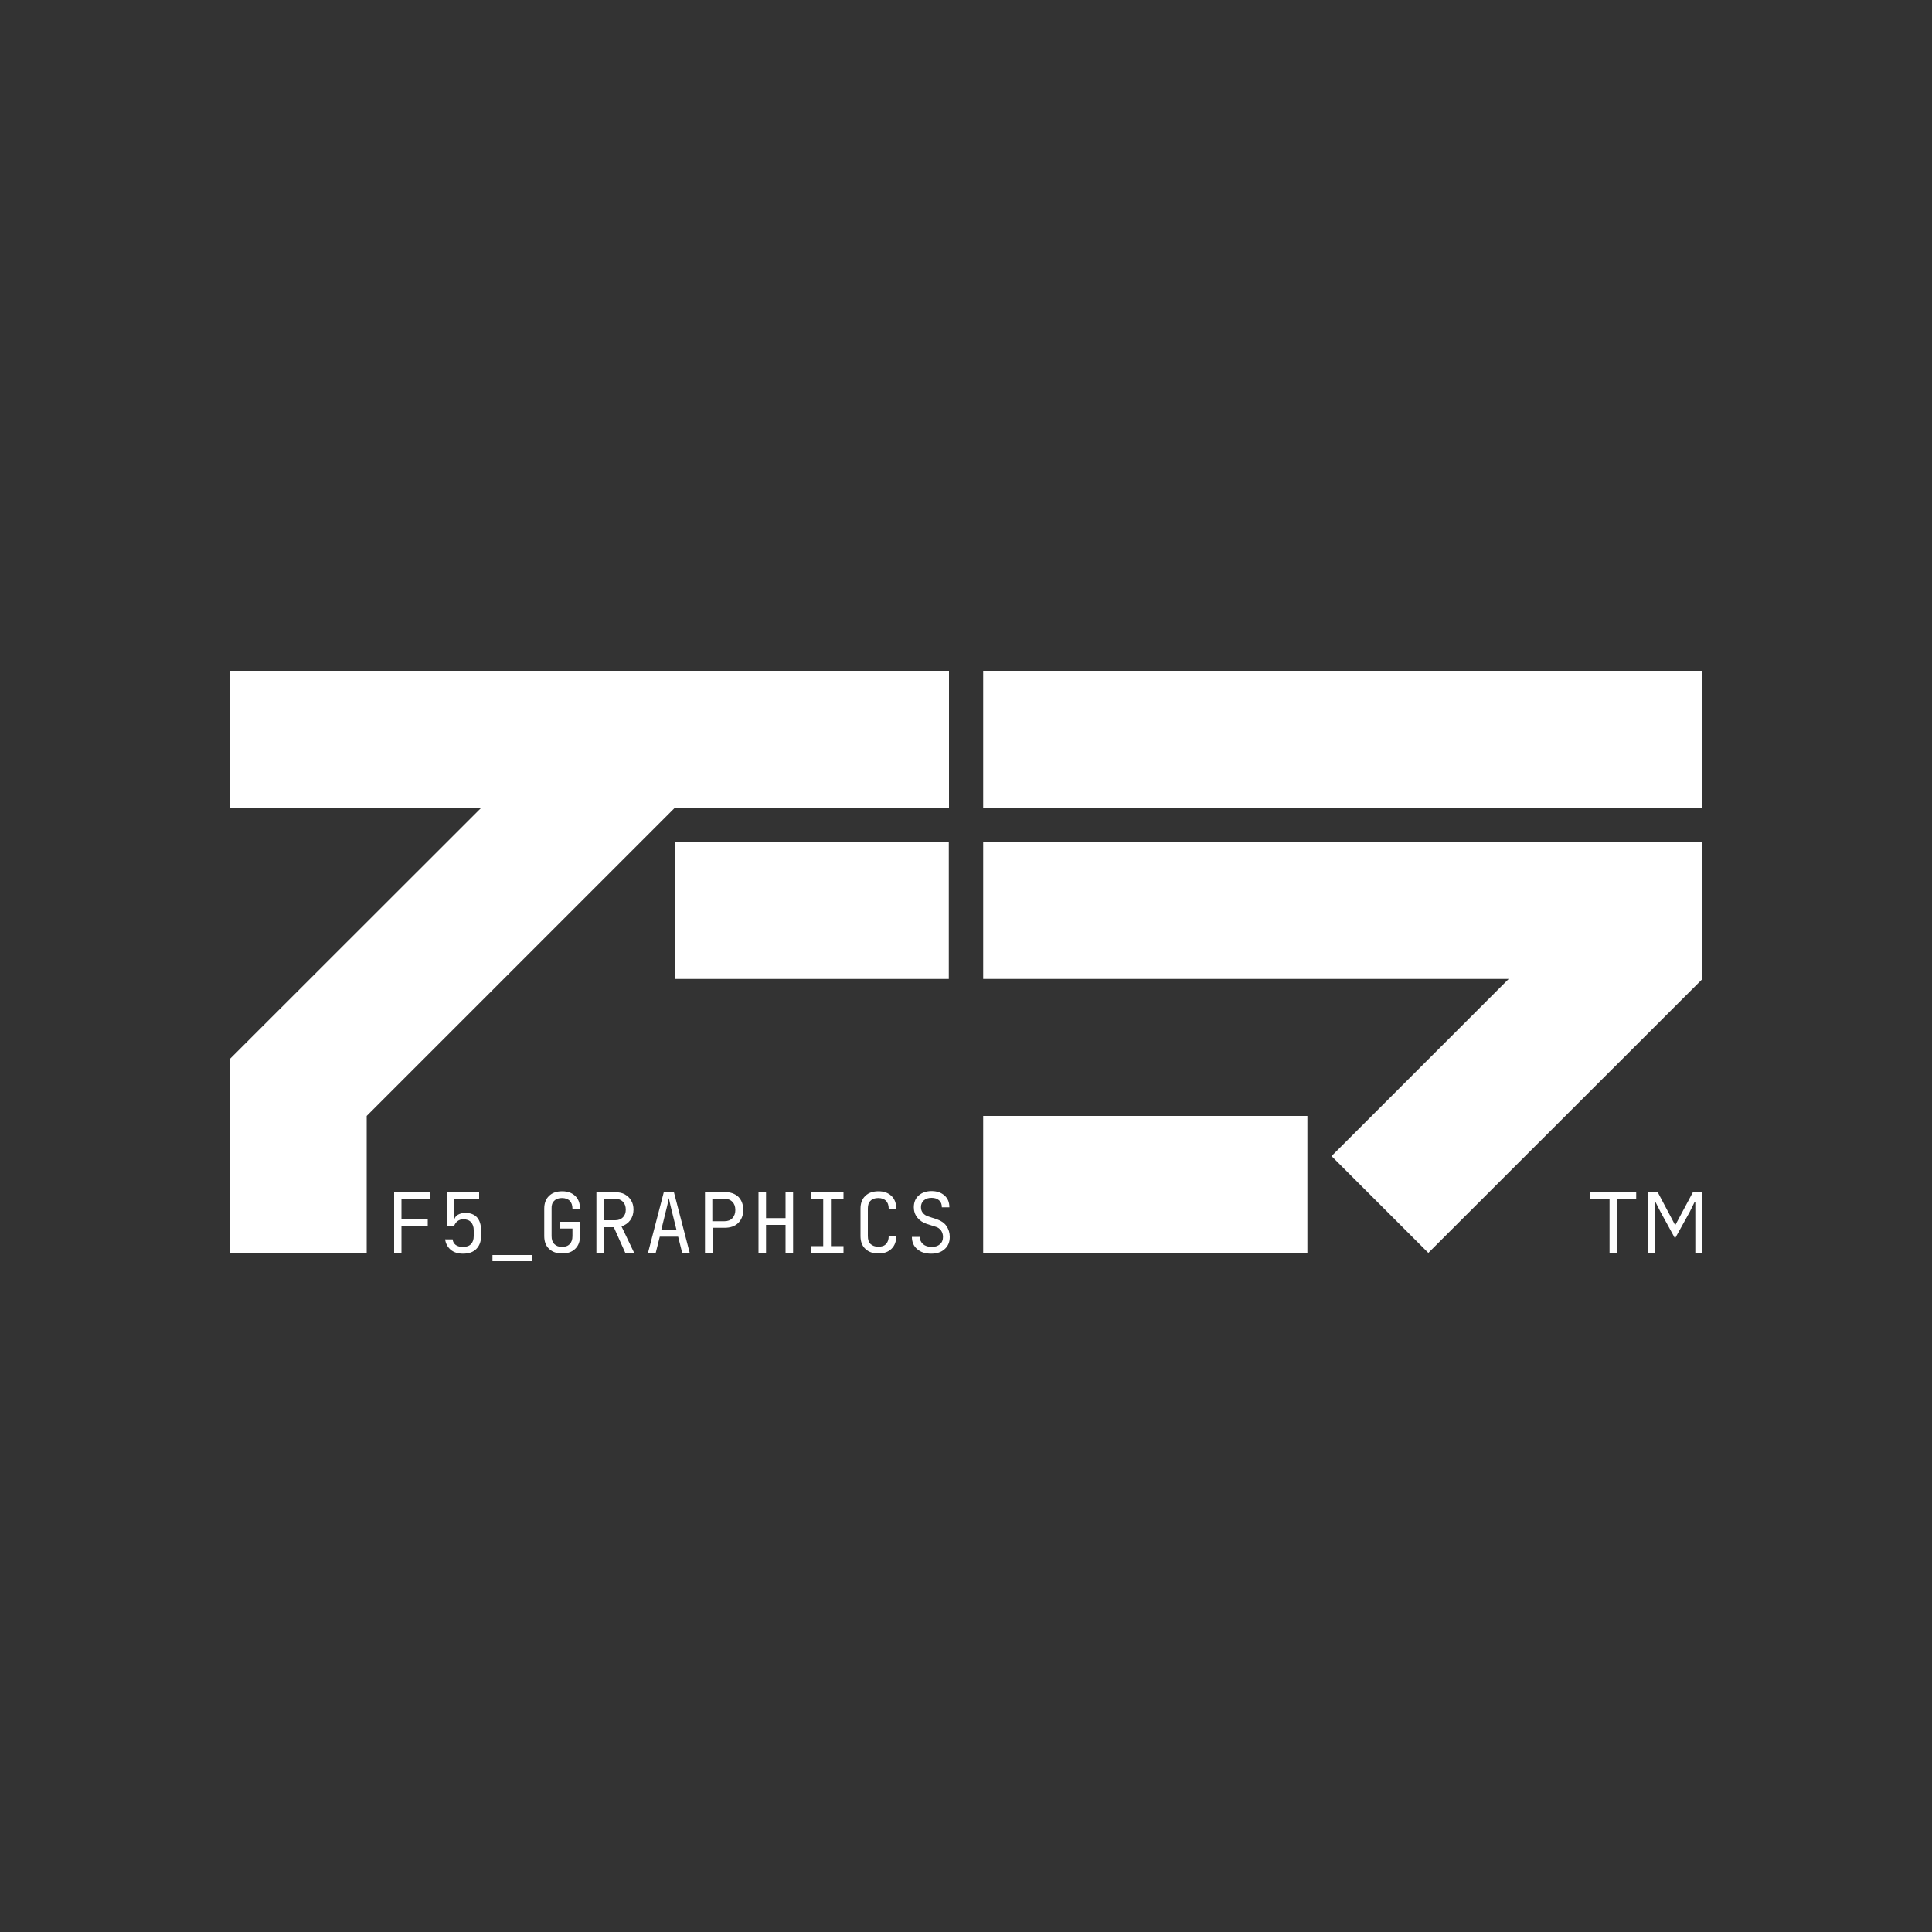
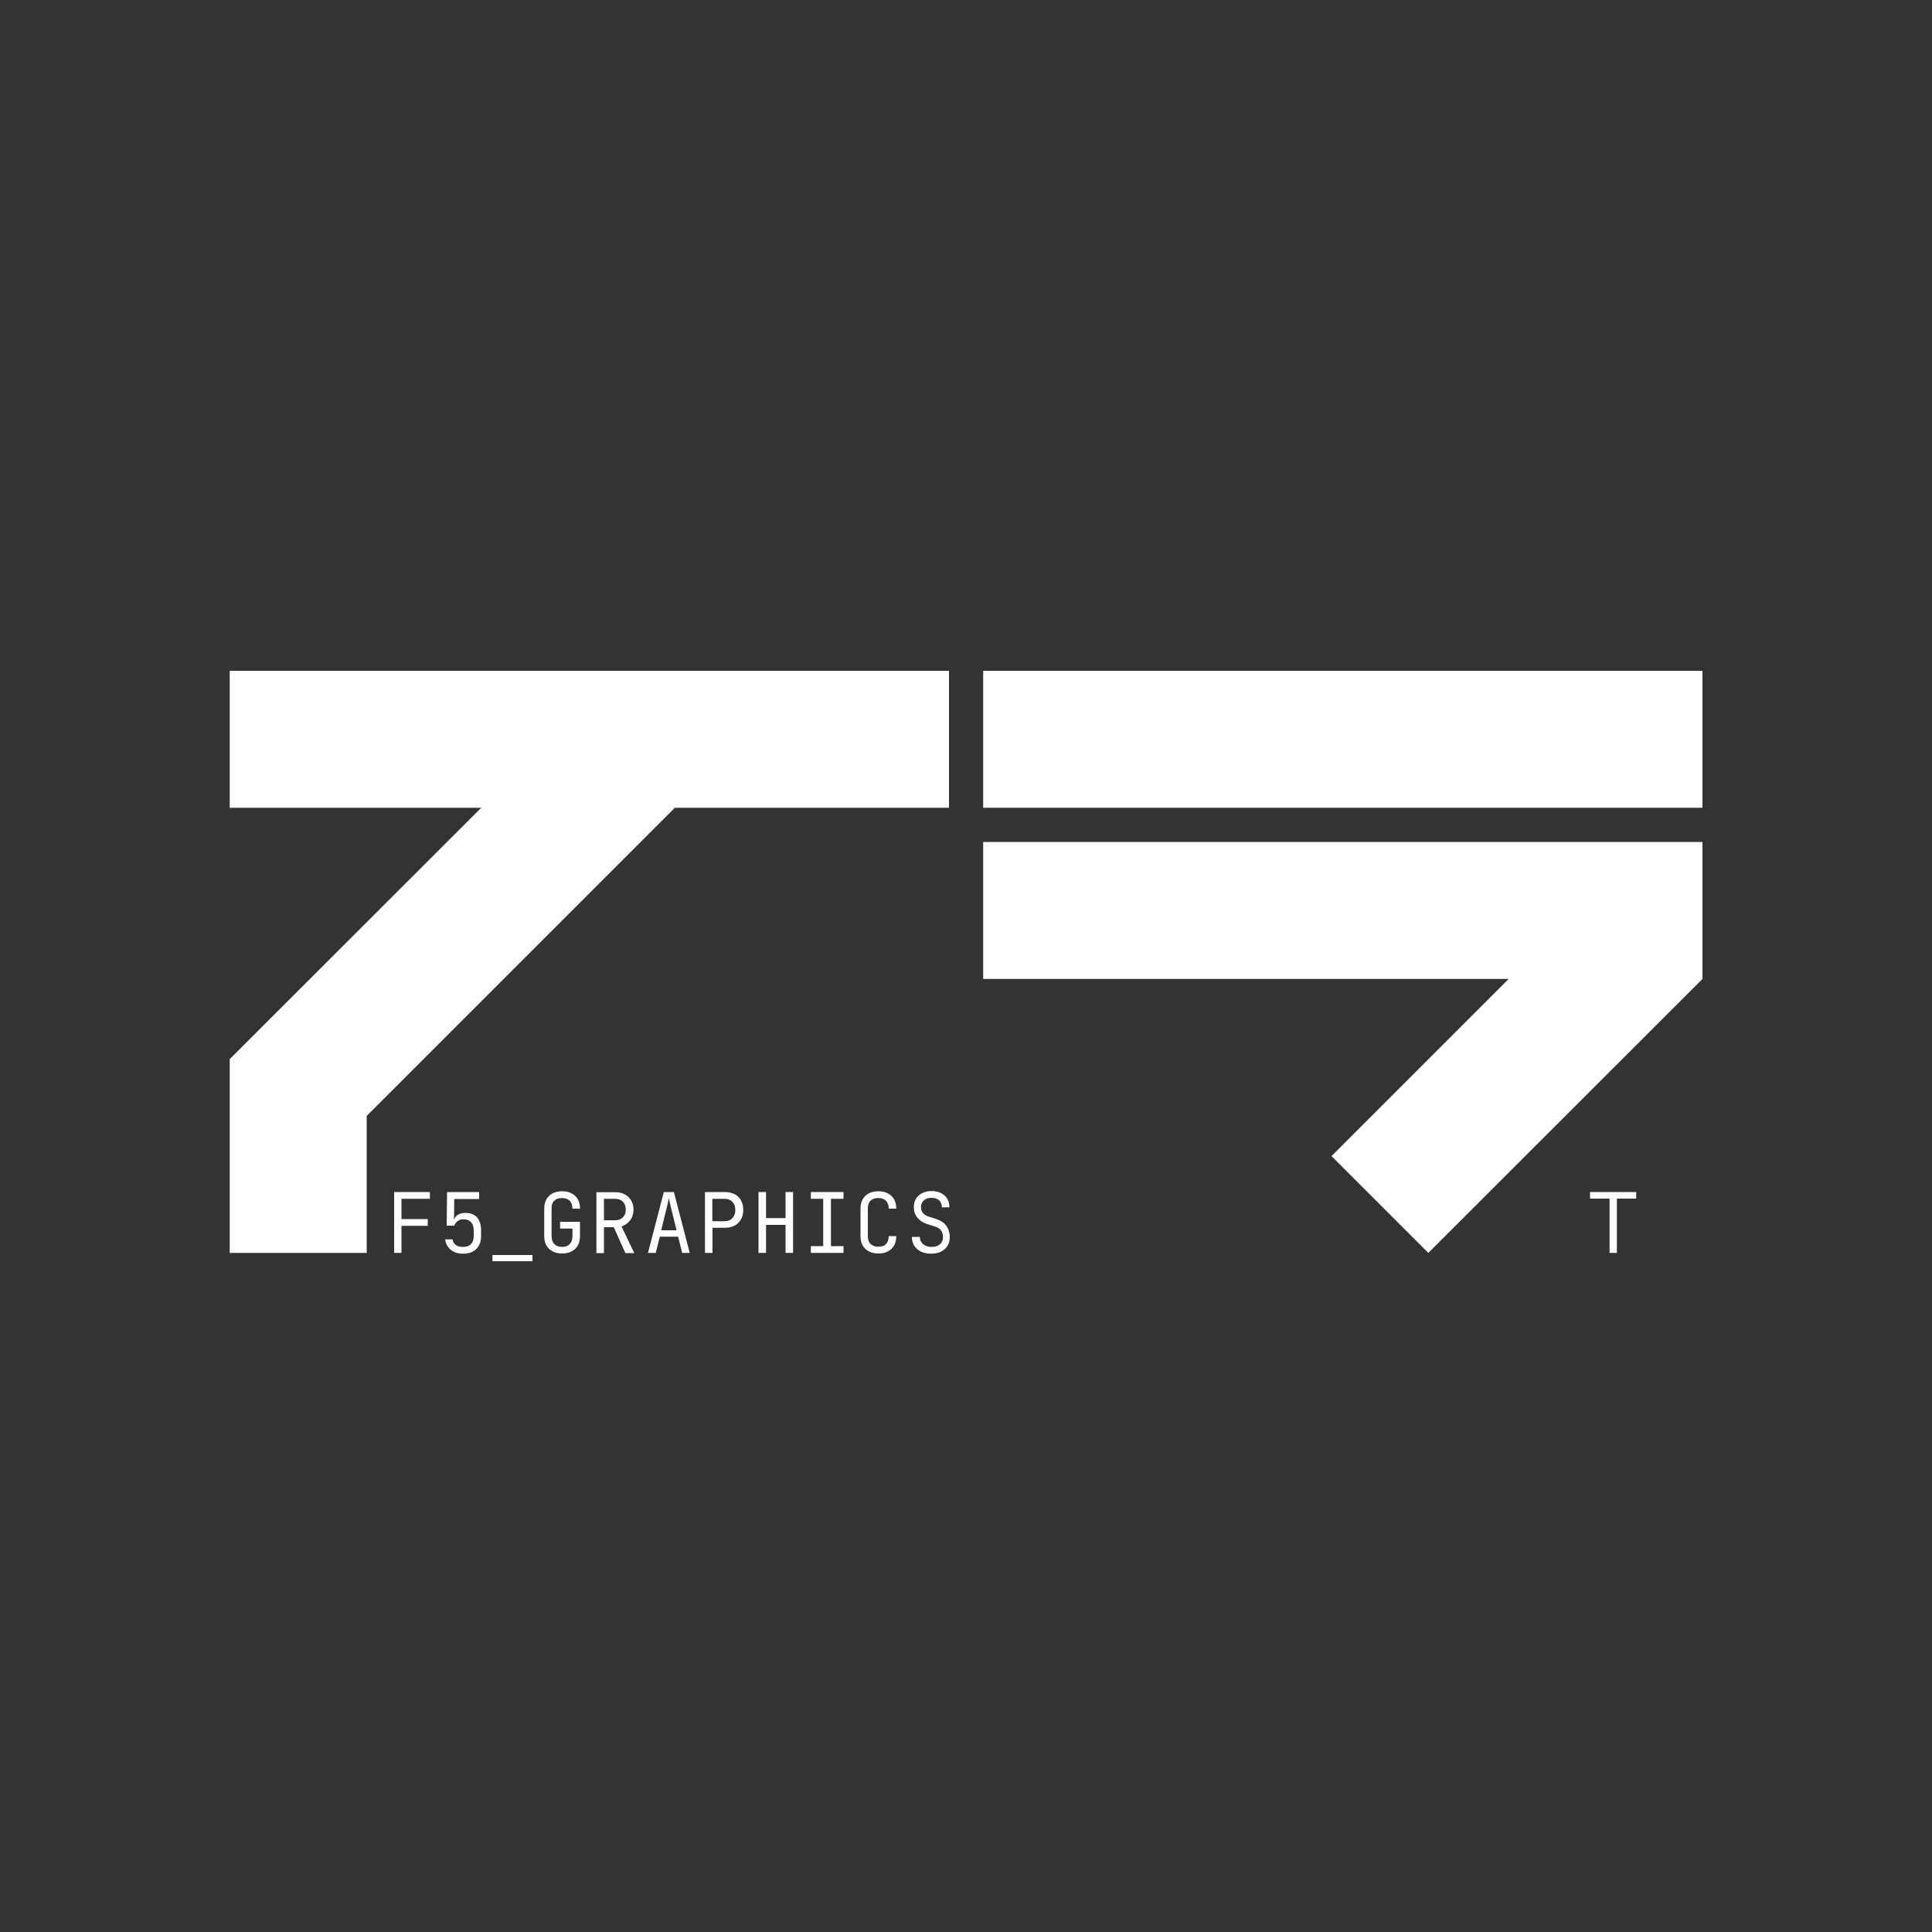
<svg xmlns="http://www.w3.org/2000/svg" version="1.1" id="Слой_1" x="0px" y="0px" viewBox="0 0 1000 1000" style="enable-background:new 0 0 1000 1000;" xml:space="preserve">
  <rect x="0" y="0" width="1000" height="1000" fill="#333333" stroke="none" />
  <style type="text/css"> .st0{fill:#FF0049;} .st1{fill:#FFFFFF;} </style>
  <g>
    <rect x="508.9" y="347.2" class="st1" width="372.3" height="70.9" />
    <polygon class="st1" points="881.2,435.8 508.9,435.8 508.9,506.7 780.9,506.7 689.2,598.4 739.3,648.5 881.2,506.7 " />
    <polygon class="st1" points="349.3,418.1 491.2,418.1 491.2,347.2 118.9,347.2 118.9,418.1 249.1,418.1 118.8,548.3 118.9,548.4 118.9,648.5 189.8,648.5 189.8,577.6 " />
-     <rect x="349.3" y="435.8" class="st1" width="141.8" height="70.9" />
-     <rect x="508.9" y="577.6" class="st1" width="167.8" height="70.9" />
    <polygon class="st1" points="204,648.5 207.8,648.5 207.8,634.5 221.4,634.5 221.4,631 207.8,631 207.8,620.5 222.5,620.5 222.5,617 204,617 " />
    <path class="st1" d="M241,627.8c-1.6,0-2.8,0.3-3.9,0.9c-1,0.6-1.7,1.4-1.9,2.4H235l0.1-10.5H248V617h-16.6l-0.2,17.4h3.9 c0.4-1,1-1.8,1.8-2.4c0.8-0.6,1.8-0.9,2.9-0.9c1.8,0,3.1,0.5,4,1.5s1.4,2.4,1.4,4.1v3.1c0,1.8-0.5,3.2-1.4,4.1 c-0.9,1-2.3,1.5-4.1,1.5c-1.6,0-2.8-0.3-3.8-1c-0.9-0.7-1.5-1.6-1.6-2.9h-3.9c0.3,2.2,1.3,4,2.9,5.4c1.6,1.3,3.7,2,6.3,2 c3,0,5.3-0.8,6.9-2.4c1.6-1.6,2.5-3.8,2.5-6.6v-3.1c0-2.8-0.7-5.1-2.1-6.7C245.5,628.6,243.5,627.8,241,627.8z" />
    <rect x="254.9" y="649.6" class="st1" width="20.7" height="3.2" />
    <path class="st1" d="M286.9,621.5c1-1,2.3-1.4,4-1.4c1.7,0,3,0.5,4,1.4c0.9,1,1.4,2.3,1.4,4.1h3.9c0-2.8-0.8-5-2.5-6.6 c-1.7-1.6-3.9-2.4-6.7-2.4c-2.9,0-5.2,0.8-6.8,2.4c-1.7,1.6-2.5,3.8-2.5,6.6v14.2c0,2.8,0.8,5,2.5,6.6c1.7,1.6,3.9,2.4,6.8,2.4 c2.8,0,5.1-0.8,6.7-2.4c1.7-1.6,2.5-3.8,2.5-6.6v-7.4h-10.3v3.5h6.4v3.9c0,1.8-0.5,3.2-1.4,4.1c-0.9,1-2.3,1.5-4,1.5 c-1.7,0-3-0.5-4-1.5c-1-1-1.4-2.4-1.4-4.1v-14.3C285.4,623.8,285.9,622.4,286.9,621.5z" />
    <path class="st1" d="M326.2,631.6c1.1-1.5,1.7-3.4,1.7-5.5c0-1.8-0.4-3.4-1.2-4.7c-0.8-1.4-1.9-2.4-3.3-3.2 c-1.4-0.8-3.1-1.1-4.9-1.1h-9.8v31.5h3.9v-13.4h5.1l6,13.4h4.6l-6.6-13.8C323.6,634.1,325.1,633.1,326.2,631.6z M312.6,631.6v-11.1 h5.9c1.6,0,2.9,0.5,3.9,1.5c1,1,1.5,2.4,1.5,4.1c0,1.7-0.5,3-1.5,4c-1,1-2.3,1.5-3.9,1.5H312.6z" />
    <path class="st1" d="M343.6,617l-8.2,31.5h4l2.1-8.4h9.5l2.1,8.4h3.9l-8.2-31.5H343.6z M342.2,636.9l2.4-9.8 c0.5-1.8,0.8-3.3,1.1-4.6c0.3-1.2,0.4-2,0.5-2.4c0.1,0.4,0.2,1.2,0.5,2.4c0.3,1.2,0.6,2.8,1.1,4.6l2.4,9.7H342.2z" />
    <path class="st1" d="M375,617h-10.1v31.5h3.9v-13h6.3c2.9,0,5.3-0.8,7-2.5c1.7-1.7,2.6-3.9,2.6-6.8c0-2.8-0.9-5.1-2.6-6.8 C380.3,617.8,378,617,375,617z M379.1,630.5c-1,1.1-2.4,1.6-4.1,1.6h-6.3v-11.6h6.3c1.7,0,3.1,0.5,4.1,1.6c1,1,1.5,2.4,1.5,4.2 C380.6,628,380.1,629.4,379.1,630.5z" />
    <polygon class="st1" points="406.6,630.5 396.5,630.5 396.5,617 392.6,617 392.6,648.5 396.5,648.5 396.5,634 406.6,634 406.6,648.5 410.5,648.5 410.5,617 406.6,617 " />
    <polygon class="st1" points="419.7,620.5 426.1,620.5 426.1,645 419.7,645 419.7,648.5 436.6,648.5 436.6,645 430.1,645 430.1,620.5 436.6,620.5 436.6,617 419.7,617 " />
    <path class="st1" d="M450.6,621.5c1-1,2.3-1.4,4-1.4c1.7,0,3,0.5,4,1.4c0.9,1,1.4,2.3,1.4,4.1h3.9c0-2.8-0.8-5-2.5-6.6 c-1.7-1.6-3.9-2.4-6.7-2.4c-2.9,0-5.2,0.8-6.8,2.4c-1.7,1.6-2.5,3.8-2.5,6.6v14.2c0,2.8,0.8,5,2.5,6.6c1.7,1.6,3.9,2.4,6.8,2.4 c2.8,0,5.1-0.8,6.7-2.4c1.7-1.6,2.5-3.8,2.5-6.6H460c0,1.8-0.5,3.2-1.4,4.1c-0.9,1-2.3,1.4-4,1.4c-1.7,0-3-0.5-4-1.4 c-1-1-1.4-2.3-1.4-4.1v-14.3C449.2,623.8,449.6,622.4,450.6,621.5z" />
    <path class="st1" d="M485.2,631.2l-4.8-1.6c-1.2-0.4-2.1-1-2.7-1.8c-0.7-0.8-1-1.8-1-3c0-1.5,0.5-2.6,1.5-3.5c1-0.9,2.3-1.3,4-1.3 c1.6,0,2.9,0.4,3.9,1.3c1,0.9,1.4,2.1,1.4,3.6h3.9c0-2.6-0.8-4.6-2.5-6.1c-1.7-1.5-3.9-2.3-6.7-2.3c-2.8,0-5,0.8-6.7,2.3 c-1.7,1.5-2.5,3.6-2.5,6.1c0,2,0.6,3.8,1.8,5.3c1.2,1.5,2.8,2.6,4.9,3.3l4.7,1.5c1.1,0.3,2,1,2.7,1.9c0.6,0.9,1,2,1,3.3 c0,1.6-0.5,2.9-1.6,3.8c-1.1,1-2.5,1.4-4.3,1.4c-1.8,0-3.3-0.5-4.4-1.4c-1.1-1-1.7-2.2-1.7-3.8H472c0,2.6,0.9,4.8,2.7,6.3 c1.8,1.6,4.2,2.4,7.3,2.4c2.9,0,5.3-0.8,7-2.4c1.8-1.6,2.6-3.7,2.6-6.3c0-2.1-0.6-4-1.7-5.6S487.2,631.9,485.2,631.2z" />
    <polygon class="st1" points="823,620.4 833.1,620.4 833.1,648.5 836.9,648.5 836.9,620.4 846.9,620.4 846.9,617 823,617 " />
-     <polygon class="st1" points="876.3,617 867.2,634 867,634 858,617 852.9,617 852.9,648.5 856.6,648.5 856.6,622 856.8,622 859.5,627.3 867,641 874.6,627.3 877.2,622 877.5,622 877.5,648.5 881.2,648.5 881.2,617 " />
  </g>
</svg>